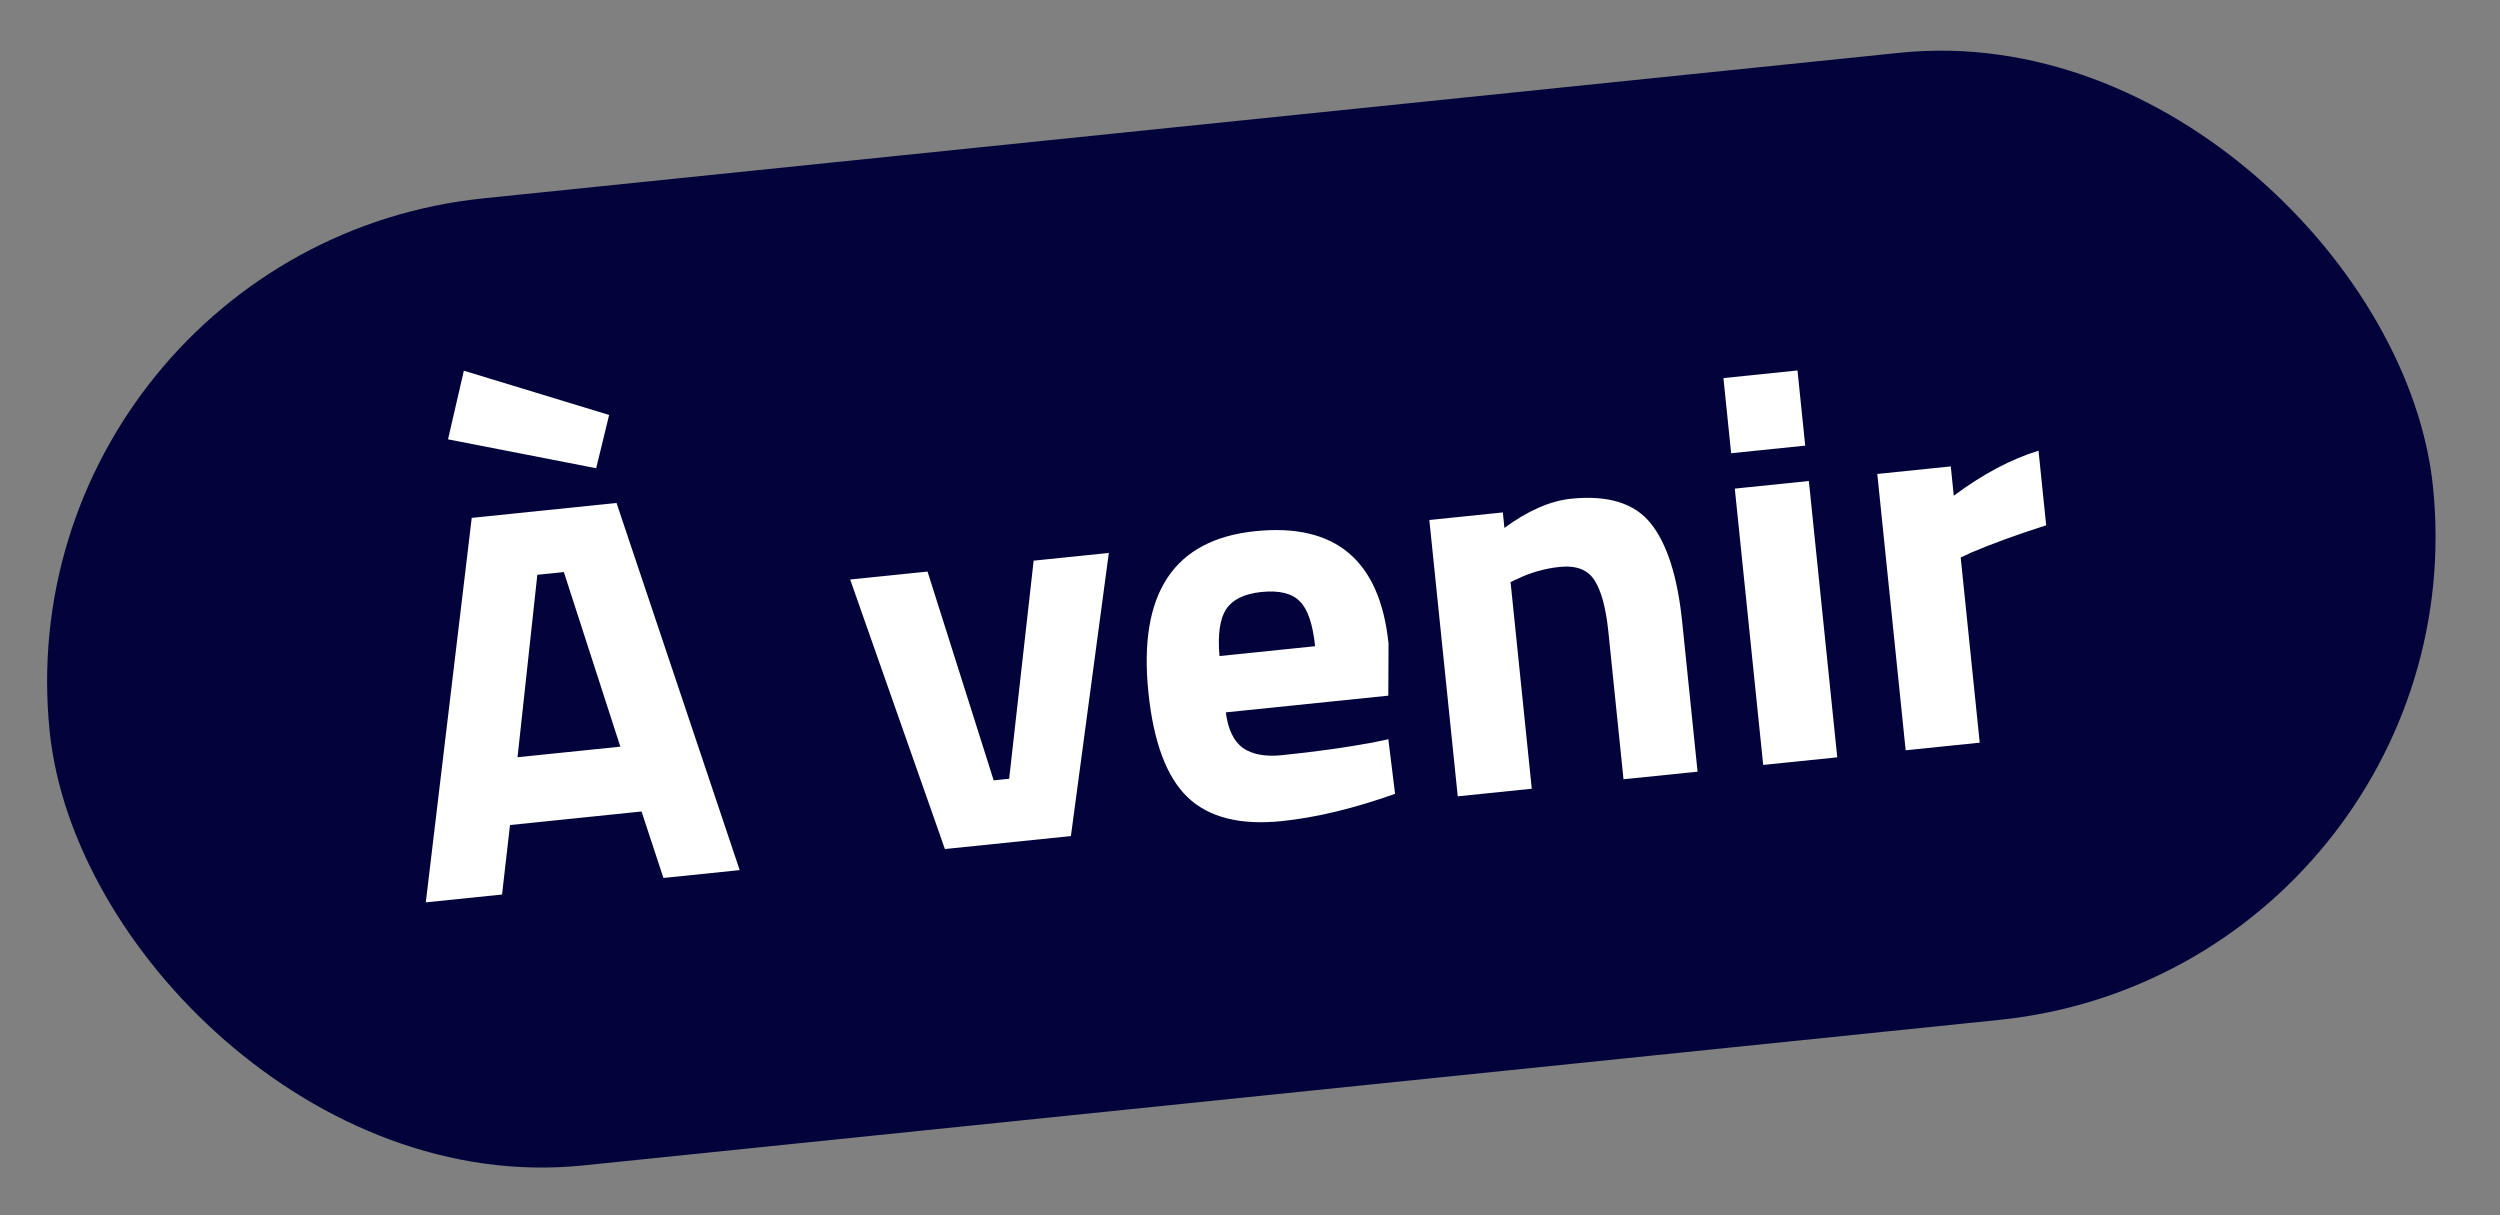
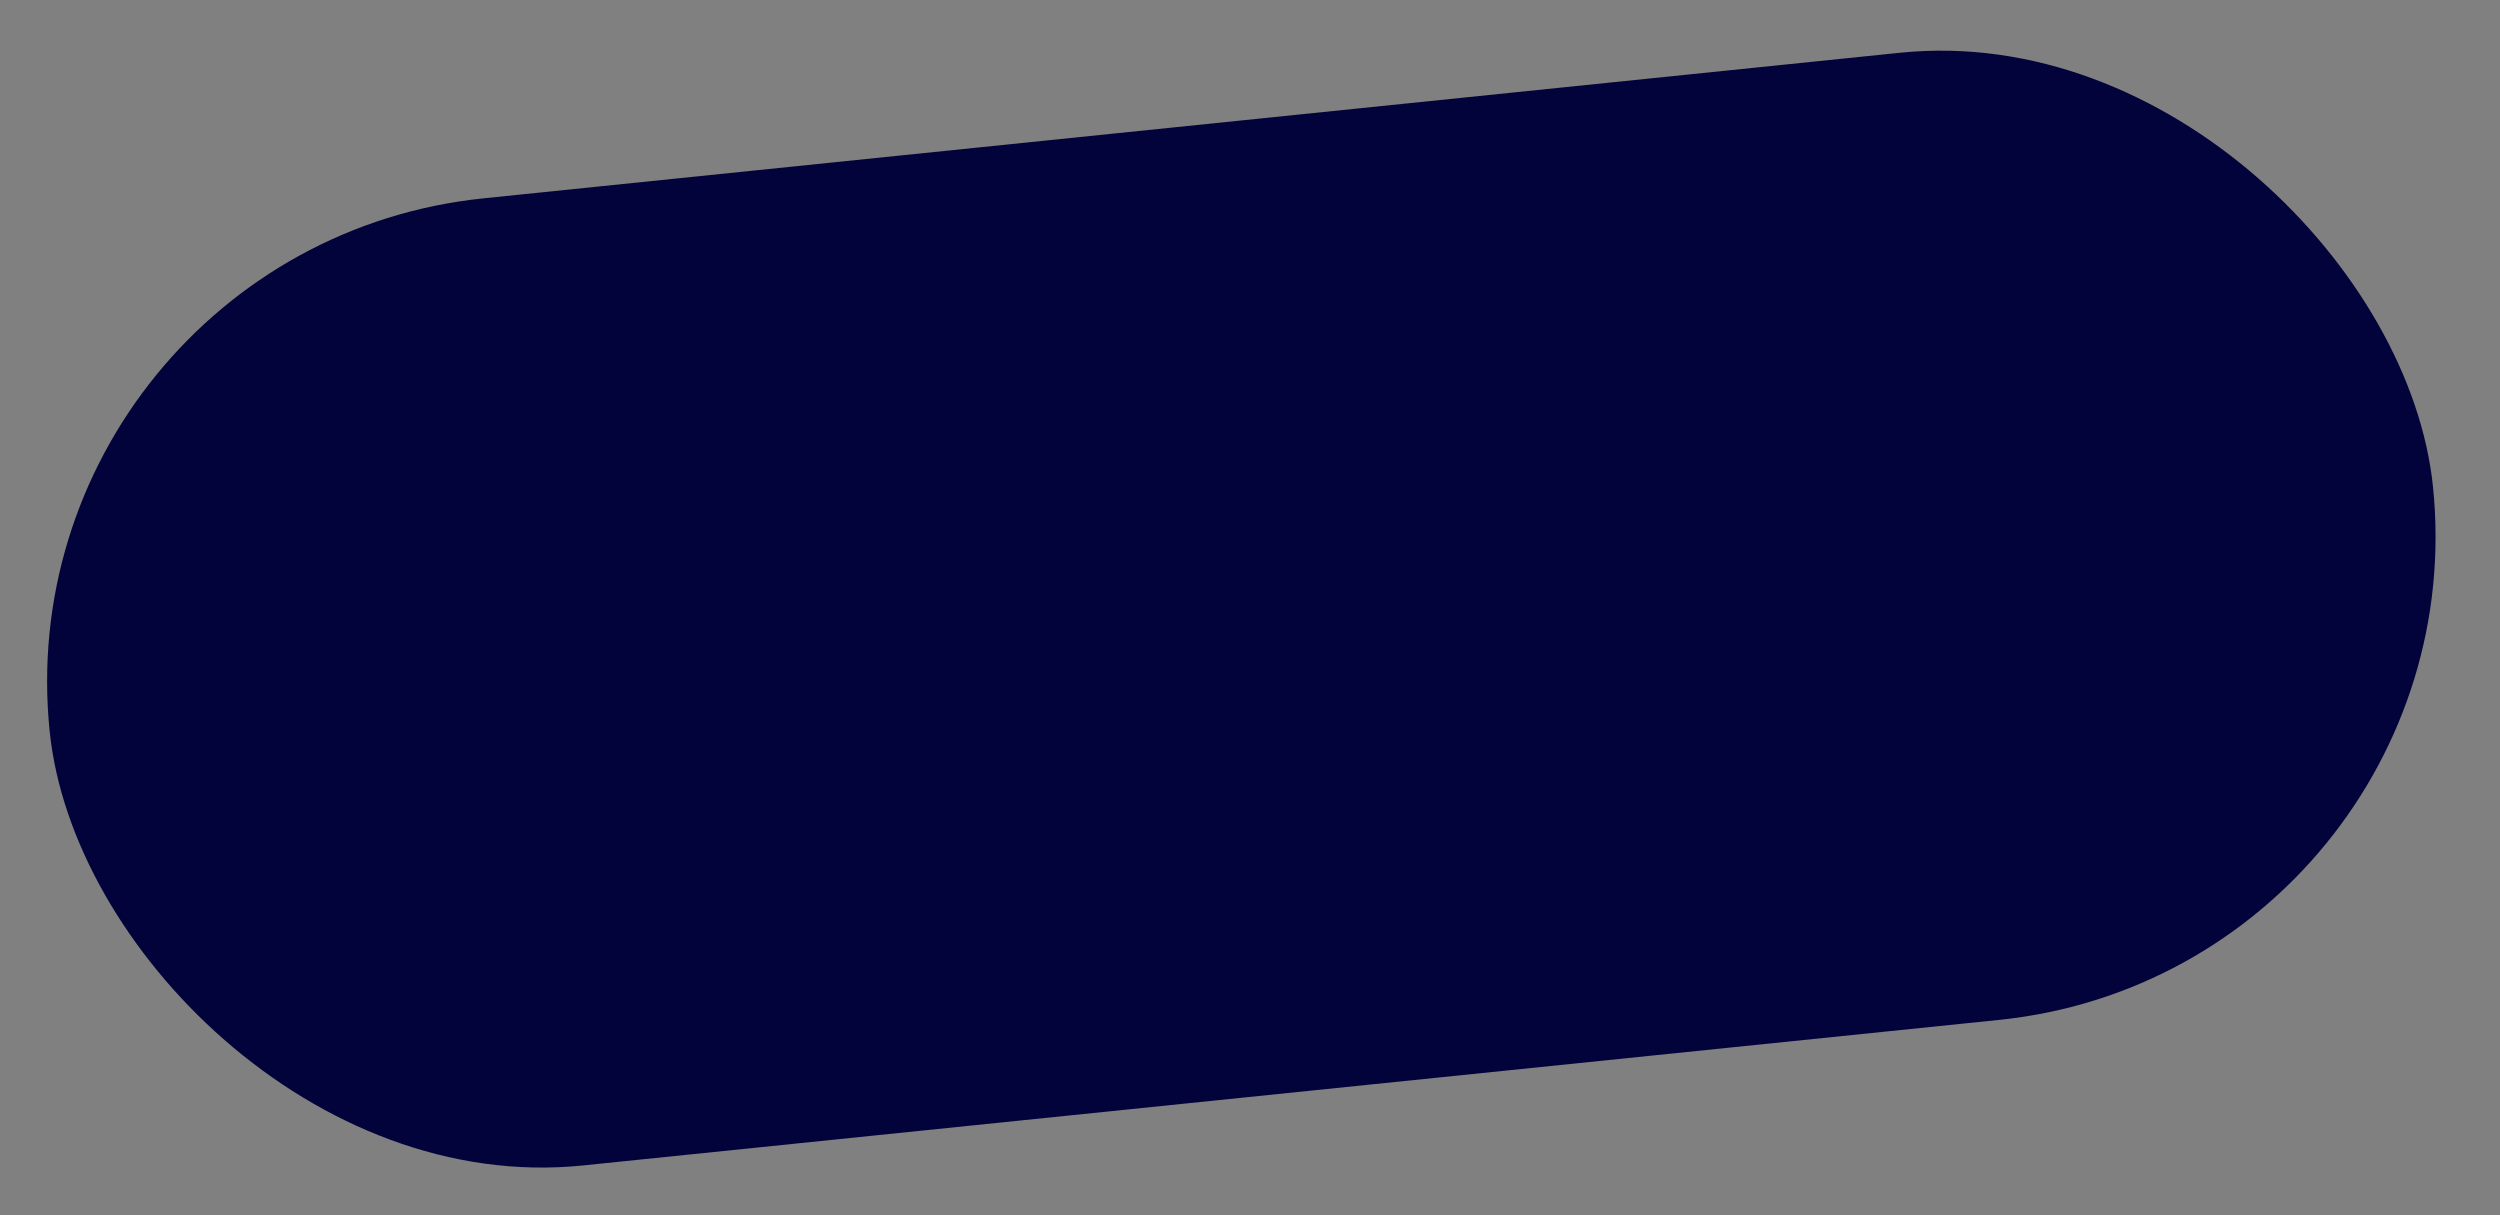
<svg xmlns="http://www.w3.org/2000/svg" width="72" height="35" viewBox="0 0 72 35" fill="none">
  <rect x="0" y="0" width="72" height="35" fill="#808080" stroke="none" />
  <rect y="7.143" width="69" height="28" rx="14" transform="rotate(-5.868 0 7.143)" fill="#02033A" />
-   <path d="M12.263 25.988L13.586 14.915L17.756 14.486L21.303 25.059L19.107 25.285L18.476 23.371L14.688 23.761L14.459 25.762L12.263 25.988ZM15.475 16.554L14.905 21.808L17.866 21.504L16.239 16.476L15.475 16.554ZM13.359 10.676L17.543 11.951L17.17 13.485L12.903 12.653L13.359 10.676ZM24.485 16.69L26.713 16.461L28.618 22.474L29.064 22.428L29.769 16.147L31.934 15.925L30.842 24.079L27.213 24.452L24.485 16.69ZM35.304 20.516C35.365 21.003 35.529 21.345 35.796 21.543C36.072 21.729 36.444 21.798 36.911 21.75C37.898 21.649 38.775 21.526 39.543 21.383L39.984 21.29L40.178 22.862C38.988 23.285 37.9 23.547 36.913 23.648C35.714 23.771 34.811 23.542 34.204 22.961C33.598 22.38 33.221 21.373 33.074 19.941C32.78 17.087 33.806 15.539 36.151 15.298C38.464 15.06 39.744 16.14 39.99 18.539L39.983 20.035L35.304 20.516ZM37.875 18.611C37.809 17.975 37.663 17.545 37.437 17.321C37.209 17.087 36.84 16.997 36.331 17.049C35.832 17.1 35.49 17.269 35.306 17.556C35.13 17.832 35.069 18.278 35.121 18.894L37.875 18.611ZM44.115 22.715L41.983 22.934L41.165 14.976L43.282 14.758L43.327 15.204C44.005 14.705 44.647 14.425 45.251 14.363C46.312 14.254 47.077 14.492 47.544 15.076C48.012 15.661 48.313 16.606 48.447 17.911L48.89 22.224L46.757 22.443L46.321 18.194C46.251 17.515 46.12 17.024 45.928 16.722C45.735 16.41 45.4 16.278 44.922 16.327C44.487 16.372 44.076 16.489 43.688 16.679L43.504 16.762L44.115 22.715ZM50.78 22.03L49.962 14.072L52.095 13.853L52.913 21.811L50.78 22.03ZM49.857 13.053L49.635 10.889L51.768 10.669L51.99 12.834L49.857 13.053ZM54.883 21.608L54.066 13.65L56.182 13.432L56.269 14.276C57.106 13.654 57.919 13.222 58.709 12.98L58.93 15.129C58.089 15.397 57.371 15.659 56.775 15.913L56.468 16.057L57.016 21.389L54.883 21.608Z" fill="white" />
</svg>